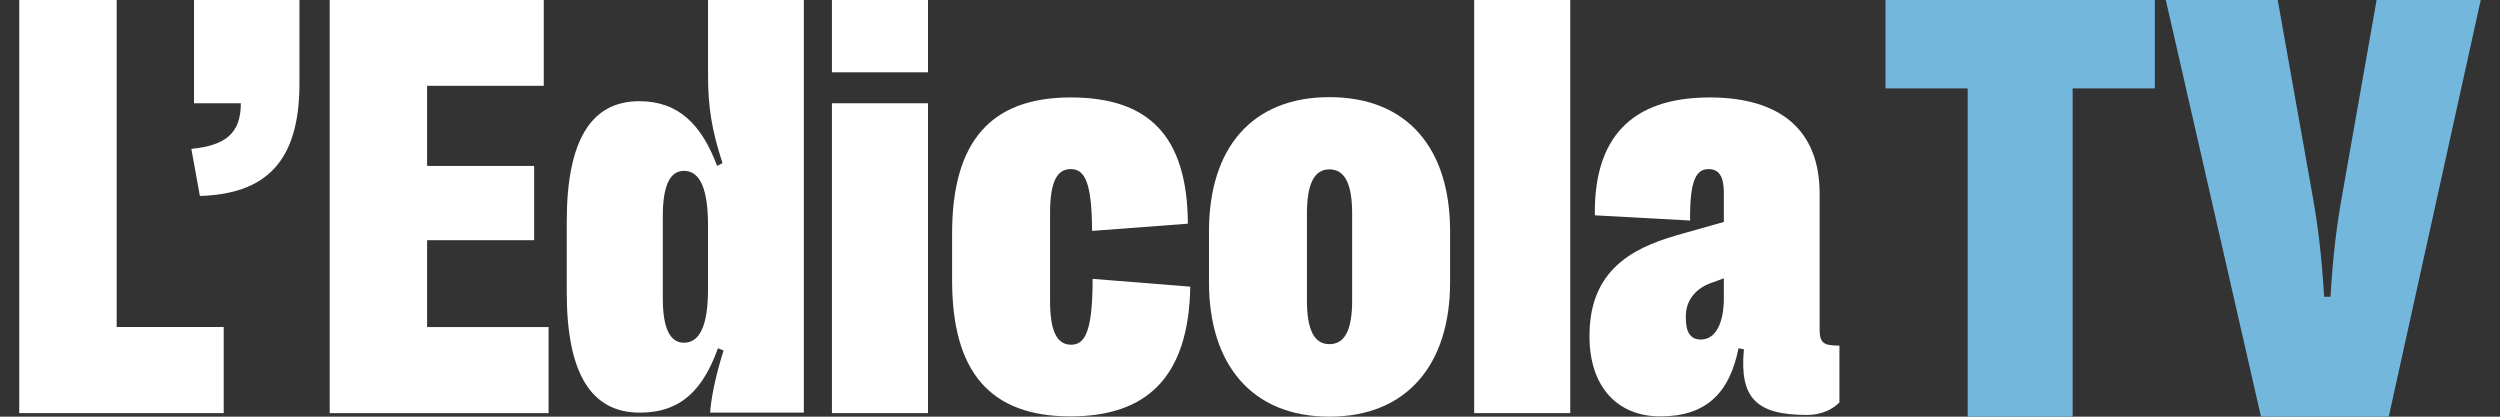
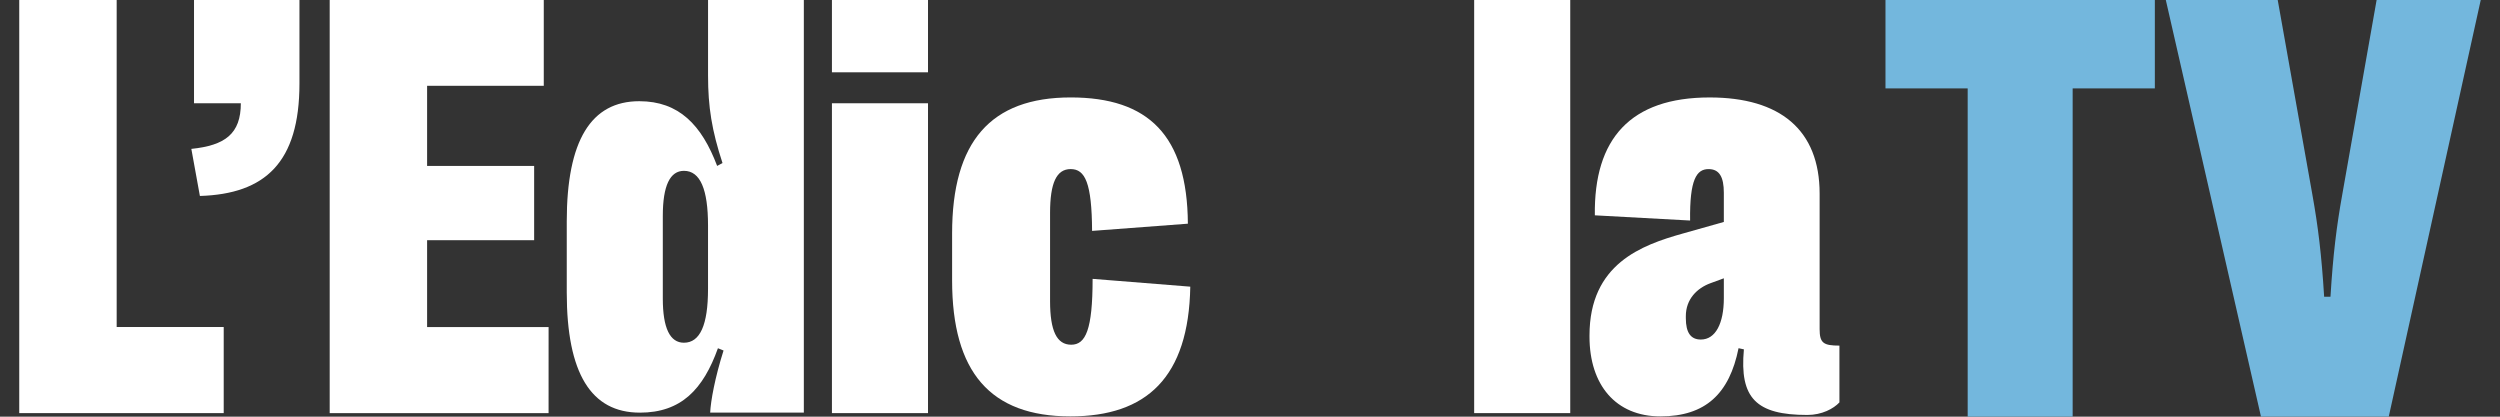
<svg xmlns="http://www.w3.org/2000/svg" fill="none" height="19" viewBox="0 0 114 19" width="114">
  <rect x="0" y="0" width="114" height="19" fill="#333333" stroke="none" />
  <g fill="#fff">
    <path d="m42.317 3.297h-4.381v-3.297h4.381zm0 15.541h-4.381v-14.129h4.381z" />
    <path d="m75.715 18.987c-2.038 0-3.234-1.436-3.234-3.636v-.053c0-3.267 2.379-4.123 4.259-4.65l1.867-.527v-1.33c0-.725-.207-1.08-.696-1.08-.549 0-.866.474-.842 2.345l-4.344-.237c-.049-3.491 1.623-5.375 5.235-5.375 3.209 0 5.015 1.475 5.015 4.387v6.178c0 .632.171.751.903.751v2.589c-.266.287-.798.573-1.463.573-2.331 0-3.1-.765-2.893-2.991l-.244-.053c-.415 2.068-1.501 3.109-3.563 3.109zm1.843-3.504c.671 0 1.049-.738 1.049-1.884v-.909l-.61.224c-.61.224-1.123.725-1.123 1.502v.092c0 .672.232.975.683.975z" />
    <path d="m71.603 18.838h-4.381v-18.838h4.381z" />
-     <path d="m60.621 19c-3.551 0-5.491-2.398-5.491-6.126v-2.332c0-3.768 1.94-6.112 5.491-6.112 3.563 0 5.503 2.345 5.503 6.112v2.332c0 3.728-1.952 6.126-5.503 6.126zm0-3.307c.696 0 1.037-.632 1.037-1.989v-3.965c0-1.37-.342-2.016-1.037-2.016-.683 0-1.025.645-1.025 2.016v3.965c0 1.357.342 1.989 1.025 1.989z" />
    <path d="m48.809 18.987c-3.648 0-5.393-2.015-5.393-6.205v-2.134c0-4.189 1.757-6.205 5.406-6.205 3.539 0 5.32 1.726 5.345 5.757l-4.368.329c-.012-2.187-.317-2.819-.976-2.819-.647 0-.94.632-.94 2.002v4.018c0 1.357.305 1.989.964 1.989s.976-.685.976-3.003l4.454.356c-.073 4.136-1.989 5.915-5.467 5.915z" />
    <path d="m29.175 18.816c-2.221 0-3.331-1.792-3.331-5.48v-3.241c0-3.689 1.11-5.48 3.307-5.48 1.806 0 2.843 1.08 3.551 2.951l.244-.132c-.488-1.489-.659-2.556-.659-3.992v-3.442h4.368v18.816h-4.271c.024-.527.22-1.607.61-2.832l-.256-.105c-.671 1.871-1.672 2.938-3.563 2.938zm2.013-3.188c.732 0 1.098-.804 1.098-2.45v-2.898c0-1.647-.354-2.49-1.098-2.49-.634 0-.964.672-.964 2.055v3.768c0 1.357.33 2.015.964 2.015z" />
    <path d="m25.015 18.838h-9.981v-18.838h9.762v3.913h-5.32v3.653h4.881v3.386h-4.881v3.961h5.54z" />
    <path d="m9.115 8.936-.39-2.147c1.538-.158 2.257-.685 2.257-2.081h-2.135v-4.707h4.808v3.811c0 3.596-1.562 5.032-4.539 5.124z" />
    <path d="m10.201 18.838h-9.323v-18.838h4.442v14.912h4.881z" />
  </g>
  <path d="m108.927 19h-5.826l-4.34-19h5.103l1.578 8.862c.263 1.466.42 2.741.539 4.669h.289c.118-1.927.276-3.203.539-4.669l1.565-8.862h4.748z" fill="#73b7dd" />
  <path d="m94.513 19h-4.787v-14.969h-3.748v-4.031h12.283v4.031h-3.748z" fill="#73b7dd" />
</svg>